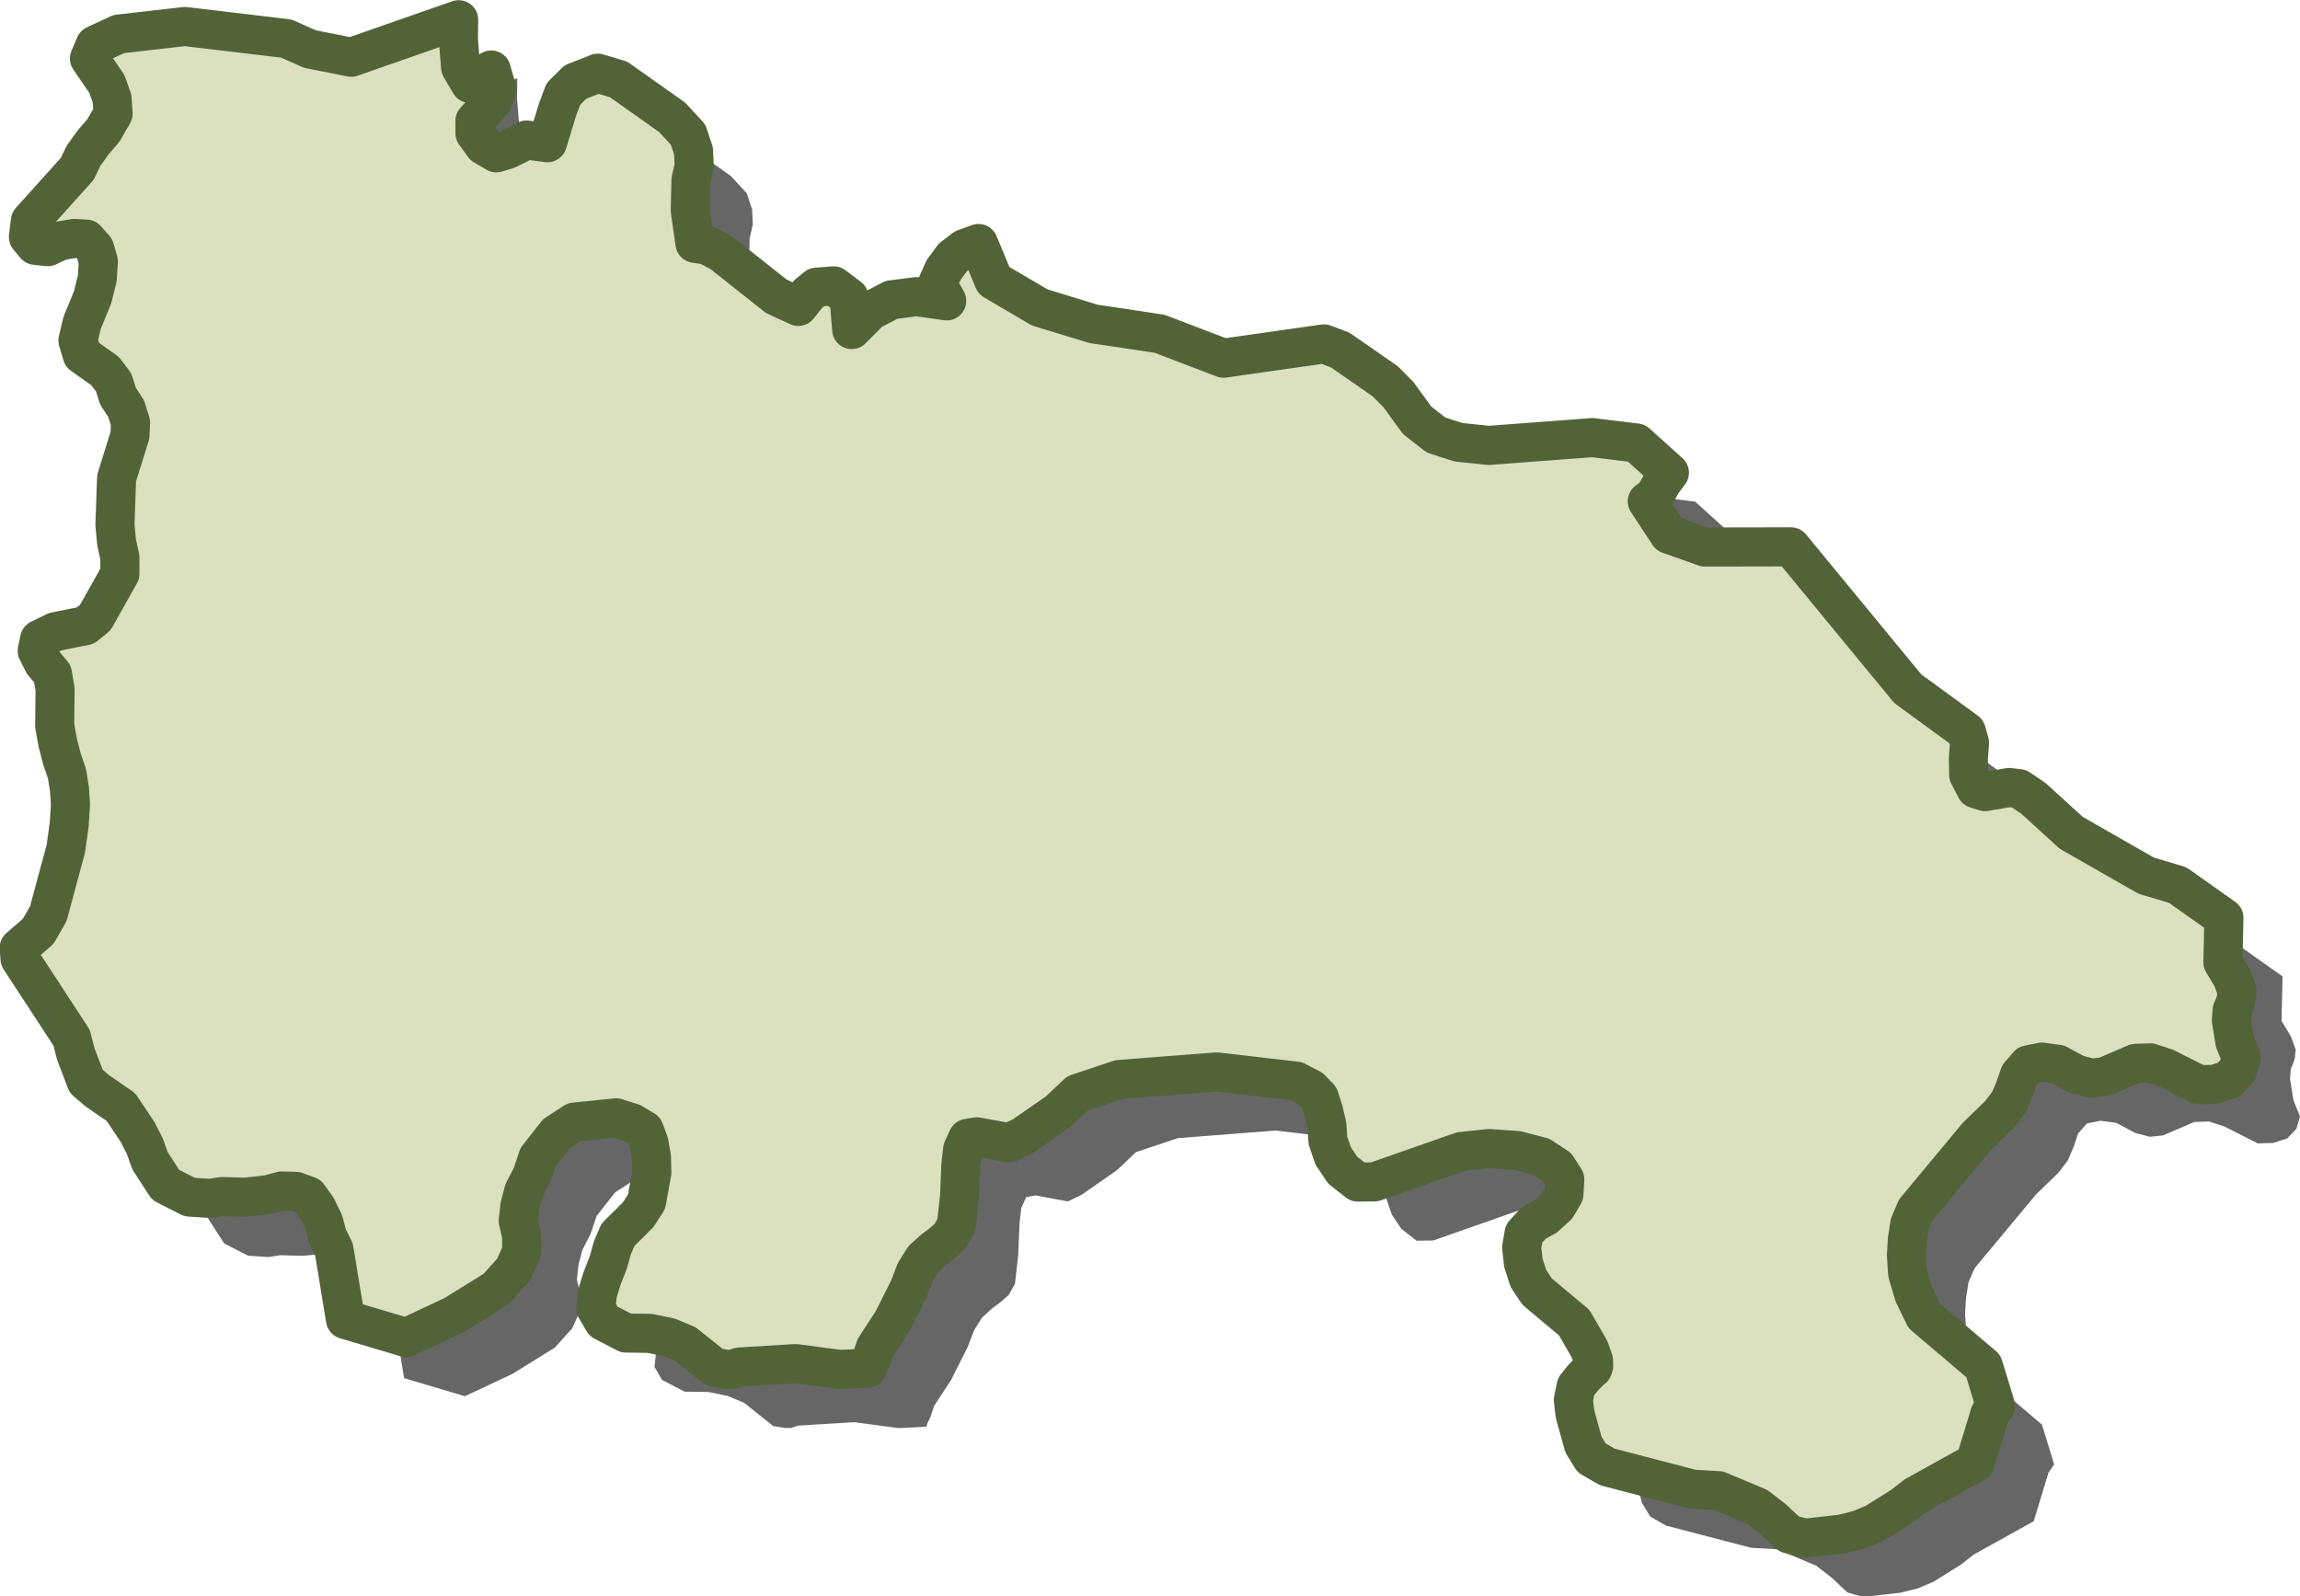
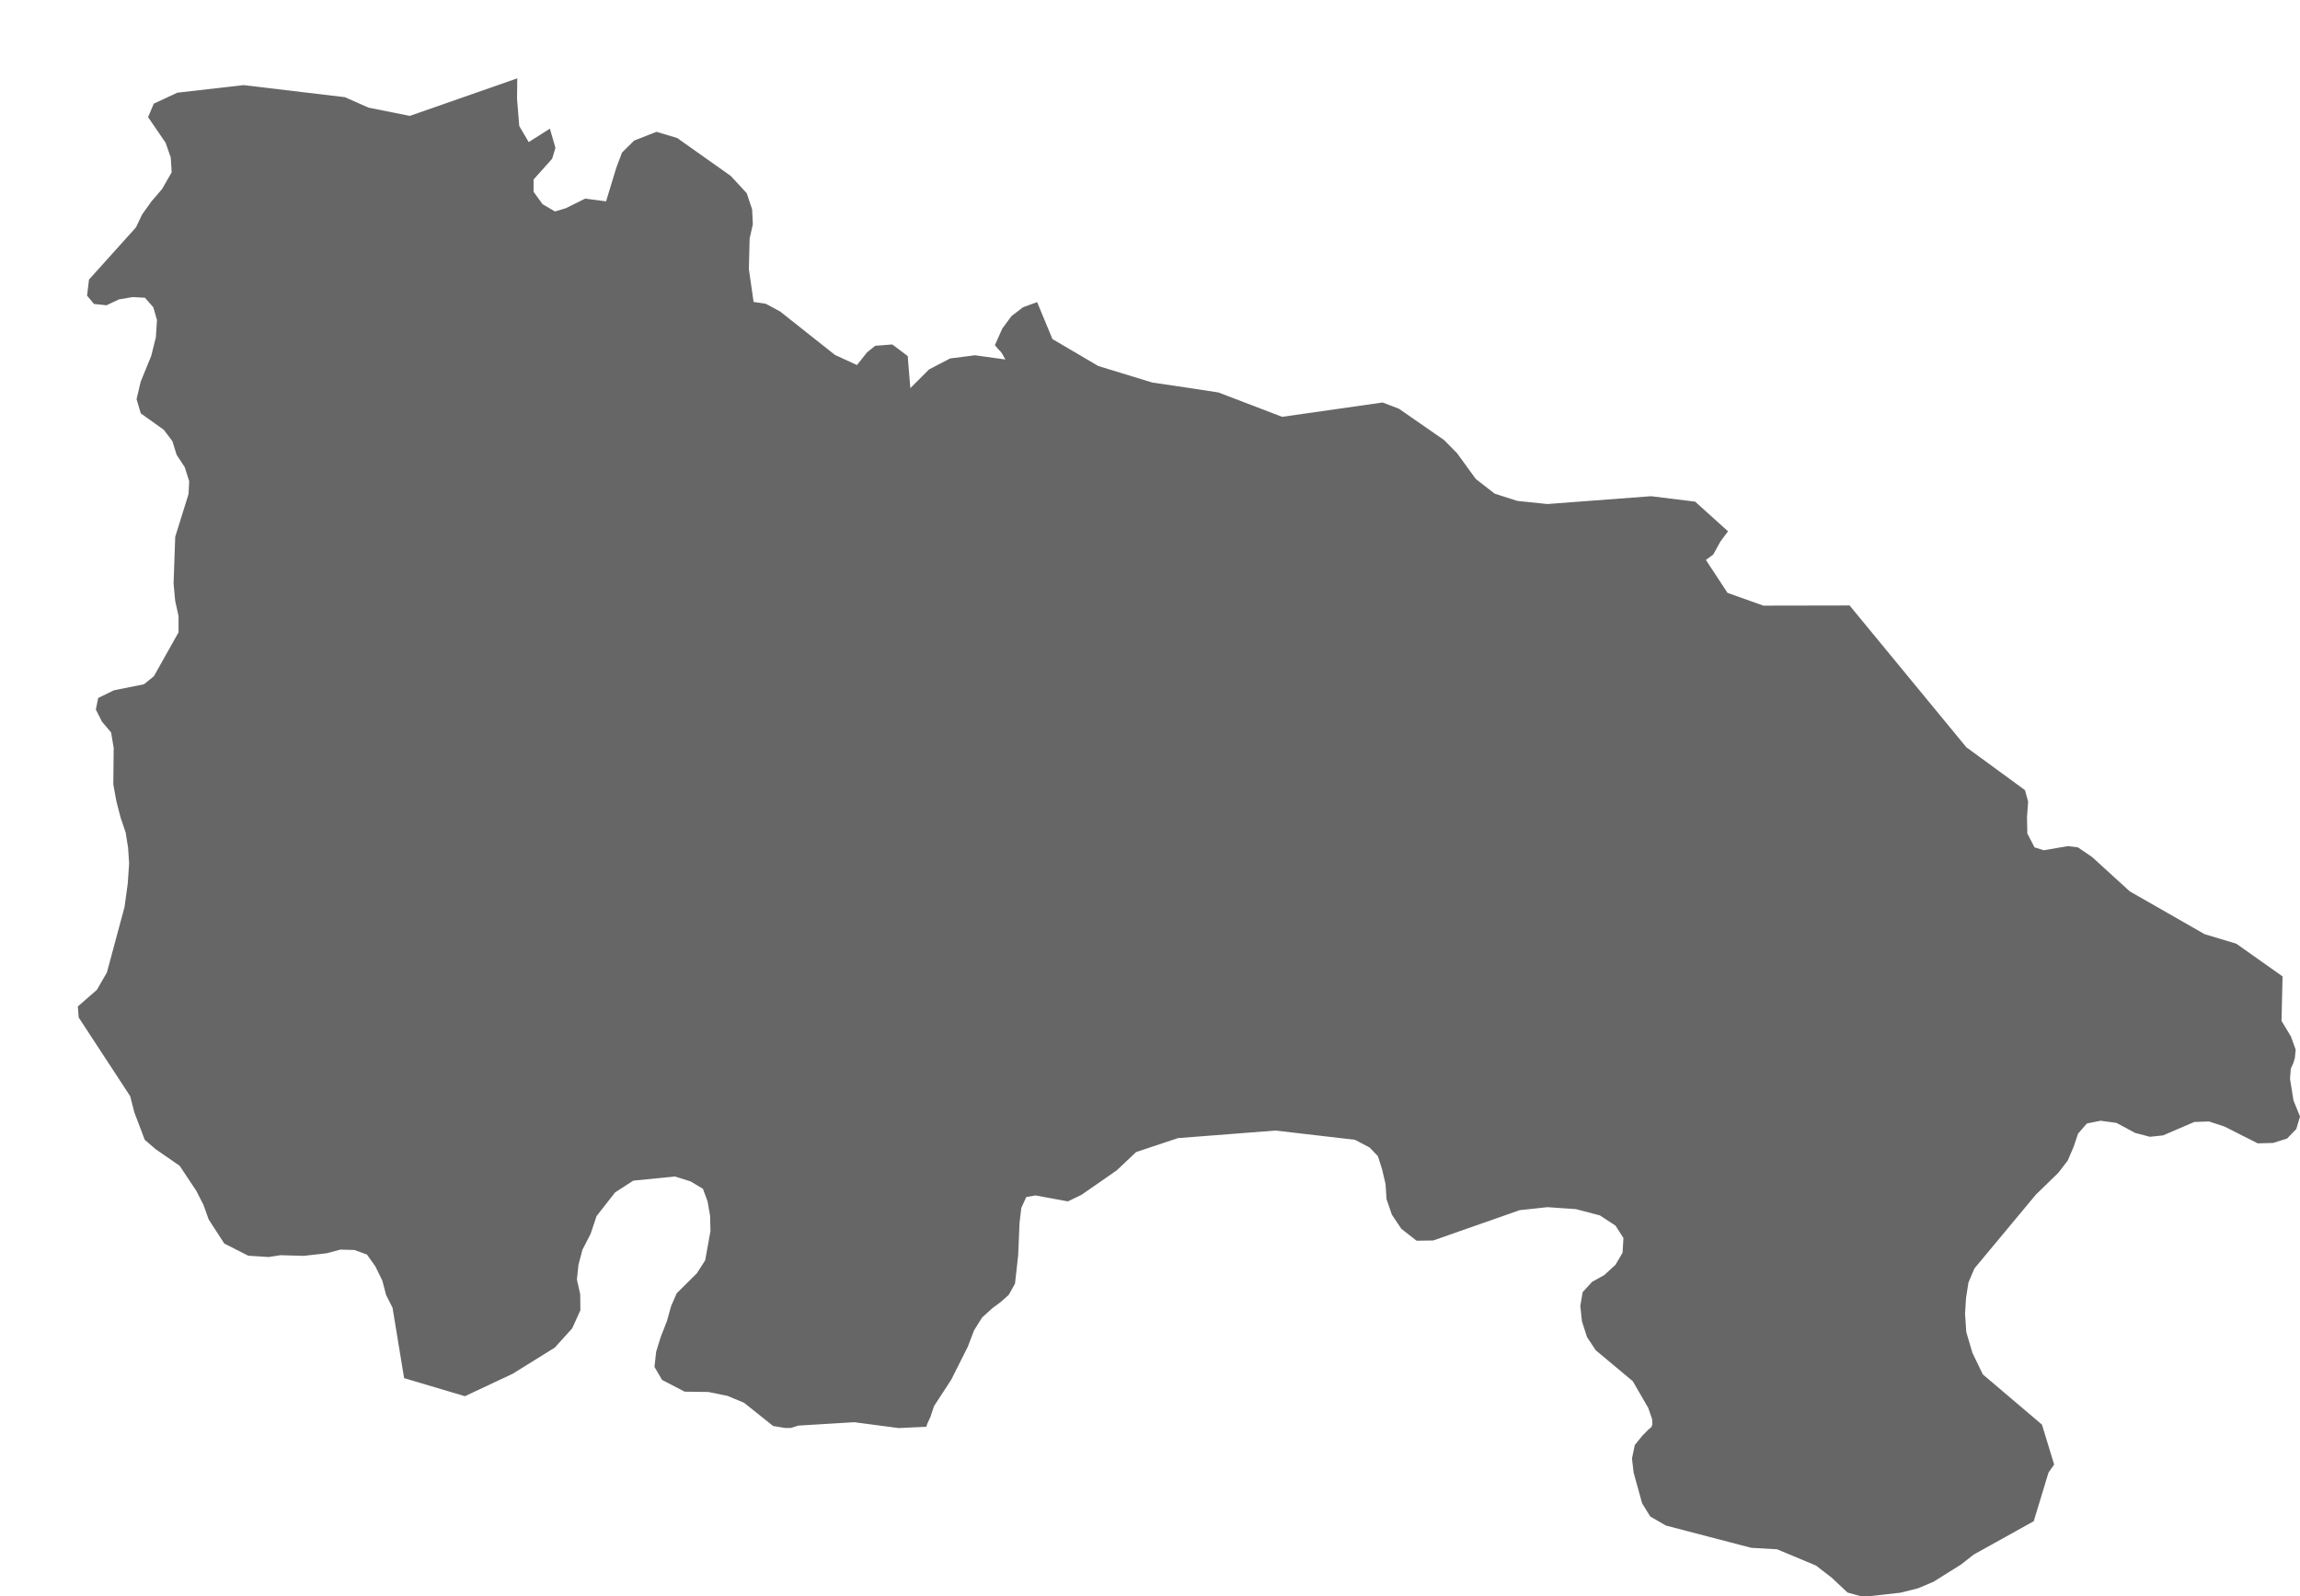
<svg xmlns="http://www.w3.org/2000/svg" width="117.691" height="81.699" viewBox="0 0 117.691 81.699">
  <g id="LA_RIOJA" data-name="LA RIOJA" transform="translate(1 1)">
    <path id="La_Rioja-2" data-name="La Rioja" d="M2260.832,673.055l-.179-1.11.039-.509.134-.307.075-.256.042-.423-.242-.671-.482-.8.052-2.277-2.367-1.674-1.618-.485-3.832-2.192-1.923-1.754-.734-.5-.516-.062-1.224.211-.477-.148-.369-.708-.017-.836.059-.8-.163-.586-3-2.192-5.973-7.256-4.41.008-1.837-.653-1.107-1.686.375-.273.369-.671.389-.521-1.684-1.519-2.253-.277-5.307.4-1.541-.16-1.158-.372-.967-.754-.956-1.316-.669-.677-2.308-1.6-.833-.317-5.14.733-3.264-1.248-1.71-.261-1.668-.245-2.768-.847-2.344-1.379-.783-1.89-.719.261-.59.45-.473.64-.379.852.183.219.094.09.088.116.17.308-1.553-.216-1.273.163-1.077.561-.959.96-.134-1.643-.787-.594-.878.069-.415.334-.516.65-1.126-.517-2.8-2.218-.738-.4-.626-.095-.242-1.684.039-1.558.164-.731-.036-.762-.277-.829-.816-.883-2.739-1.939-1.061-.32-1.145.45-.62.612-.294.782-.522,1.715-1.071-.139-.988.49-.555.167-.636-.372-.46-.636,0-.626.95-1.063.17-.561-.285-.981-1.083.689-.484-.823-.114-1.4.013-1.04-5.5,1.922-2.112-.422-1.21-.536-5.186-.617-3.385.387-1.208.562-.291.69.894,1.307.265.754.048.764-.493.857-.535.623-.482.672-.32.668-2.4,2.667-.1.822.353.426.643.068.633-.3.7-.119.63.033.43.486.189.656-.056.878-.238.955-.542,1.327-.209.889.216.729,1.175.836.44.582.219.7.415.633.228.721-.032.65-.683,2.193-.084,2.388.081.886.173.782,0,.834-1.26,2.242-.51.415-1.541.31-.8.39-.121.591.314.623.466.55.134.793-.02,1.859.153.854.216.84.261.769.127.79.052.8-.069,1.017-.167,1.217-.9,3.342-.515.895-.973.847.042.563,2.638,4.033.209.818.535,1.413.558.48,1.227.847.852,1.281.366.716.268.749.8,1.236,1.227.621,1.041.067.607-.093,1.188.033,1.178-.132.7-.188.719.021.639.232.431.607.356.728.193.736.33.654.591,3.6,3.11.925,2.441-1.146,2.158-1.34.891-.985.421-.929-.01-.819-.169-.755.081-.751.2-.764.424-.827.3-.9.95-1.214.927-.6,2.128-.214.807.251.633.38.238.648.128.734.019.778-.271,1.5-.424.661-1.035,1.028-.287.662-.212.764-.306.777-.245.788-.085.775.389.666,1.155.6,1.211.016.982.2.848.354,1.489,1.188.608.1h.3l.378-.121,2.86-.174,2.272.3,1.419-.066.052-.165.154-.328.189-.568.881-1.35.846-1.686.32-.839.411-.656.516-.468.431-.32.415-.369.322-.575.163-1.461.069-1.65.091-.767.255-.557.469-.08,1.659.305.7-.339,1.8-1.25.992-.936,2.135-.713,4.994-.388,4.064.472.75.392.43.447.212.669.177.749.052.781.271.792.483.723.78.612.853-.011,4.426-1.552,1.417-.153,1.459.1,1.227.321.8.524.405.633-.043.751-.362.619-.577.529-.62.343-.483.529-.121.705.084.788.259.806.45.677,1.894,1.583.789,1.366.2.573.01.269-.043.132-.157.132-.31.314-.388.479-.144.689.085.726.434,1.567.417.676.8.462,4.363,1.139,1.329.077,1.987.831.8.617.816.764.8.223,1.9-.213.9-.224.8-.338,1.406-.881.65-.51,3.071-1.706.757-2.492.288-.409-.624-2.043-3.025-2.57-.532-1.1-.316-1.068-.062-.936.049-.8.124-.795.307-.723,3.143-3.778,1.153-1.12.479-.625.3-.7.229-.679.45-.517.7-.141.815.111.95.511.761.2.672-.072,1.6-.687.751-.025.786.257,1.707.863.787-.021.718-.227.47-.491.189-.638Z" transform="translate(-2144.473 -617.734)" fill="#666" fill-rule="evenodd" />
-     <path id="La_Rioja-3" data-name="La Rioja" d="M2260.832,673.055l-.179-1.11.039-.509.134-.307.075-.256.042-.423-.242-.671-.482-.8.052-2.277-2.367-1.674-1.618-.485-3.832-2.192-1.923-1.754-.734-.5-.516-.062-1.224.211-.477-.148-.369-.708-.017-.836.059-.8-.163-.586-3-2.192-5.973-7.256-4.41.008-1.837-.653-1.107-1.686.375-.273.369-.671.389-.521-1.684-1.519-2.253-.277-5.307.4-1.541-.16-1.158-.372-.967-.754-.956-1.316-.669-.677-2.308-1.6-.833-.317-5.14.733-3.264-1.248-1.71-.261-1.668-.245-2.768-.847-2.344-1.379-.783-1.89-.719.261-.59.45-.473.64-.379.852.183.219.094.09.088.116.17.308-1.553-.216-1.273.163-1.077.561-.959.96-.134-1.643-.787-.594-.878.069-.415.334-.516.65-1.126-.517-2.8-2.218-.738-.4-.626-.095-.242-1.684.039-1.558.164-.731-.036-.762-.277-.829-.816-.883-2.739-1.939-1.061-.32-1.145.45-.62.612-.294.782-.522,1.715-1.071-.139-.988.49-.555.167-.636-.372-.46-.636,0-.626.95-1.063.17-.561-.285-.981-1.083.689-.484-.823-.114-1.4.013-1.04-5.5,1.922-2.112-.422-1.21-.536-5.186-.617-3.385.387-1.208.562-.291.69.894,1.307.265.754.048.764-.493.857-.535.623-.482.672-.32.668-2.4,2.667-.1.822.353.426.643.068.633-.3.7-.119.63.033.43.486.189.656-.056.878-.238.955-.542,1.327-.209.889.216.729,1.175.836.44.582.219.7.415.633.228.721-.032.65-.683,2.193-.084,2.388.081.886.173.782,0,.834-1.26,2.242-.51.415-1.541.31-.8.39-.121.591.314.623.466.55.134.793-.02,1.859.153.854.216.84.261.769.127.79.052.8-.069,1.017-.167,1.217-.9,3.342-.515.895-.973.847.042.563,2.638,4.033.209.818.535,1.413.558.48,1.227.847.852,1.281.366.716.268.749.8,1.236,1.227.621,1.041.067.607-.093,1.188.033,1.178-.132.7-.188.719.021.639.232.431.607.356.728.193.736.33.654.591,3.6,3.11.925,2.441-1.146,2.158-1.34.891-.985.421-.929-.01-.819-.169-.755.081-.751.2-.764.424-.827.3-.9.95-1.214.927-.6,2.128-.214.807.251.633.38.238.648.128.734.019.778-.271,1.5-.424.661-1.035,1.028-.287.662-.212.764-.306.777-.245.788-.085.775.389.666,1.155.6,1.211.016.982.2.848.354,1.489,1.188.608.1h.3l.378-.121,2.86-.174,2.272.3,1.419-.066.052-.165.154-.328.189-.568.881-1.35.846-1.686.32-.839.411-.656.516-.468.431-.32.415-.369.322-.575.163-1.461.069-1.65.091-.767.255-.557.469-.08,1.659.305.7-.339,1.8-1.25.992-.936,2.135-.713,4.994-.388,4.064.472.75.392.43.447.212.669.177.749.052.781.271.792.483.723.78.612.853-.011,4.426-1.552,1.417-.153,1.459.1,1.227.321.8.524.405.633-.043.751-.362.619-.577.529-.62.343-.483.529-.121.705.084.788.259.806.45.677,1.894,1.583.789,1.366.2.573.01.269-.043.132-.157.132-.31.314-.388.479-.144.689.085.726.434,1.567.417.676.8.462,4.363,1.139,1.329.077,1.987.831.8.617.816.764.8.223,1.9-.213.9-.224.8-.338,1.406-.881.65-.51,3.071-1.706.757-2.492.288-.409-.624-2.043-3.025-2.57-.532-1.1-.316-1.068-.062-.936.049-.8.124-.795.307-.723,3.143-3.778,1.153-1.12.479-.625.3-.7.229-.679.45-.517.7-.141.815.111.95.511.761.2.672-.072,1.6-.687.751-.025.786.257,1.707.863.787-.021.718-.227.47-.491.189-.638Z" transform="translate(-2147.473 -620.734)" fill="#dbe0bf" stroke="#536338" stroke-linecap="round" stroke-linejoin="round" stroke-width="2" fill-rule="evenodd" />
  </g>
</svg>